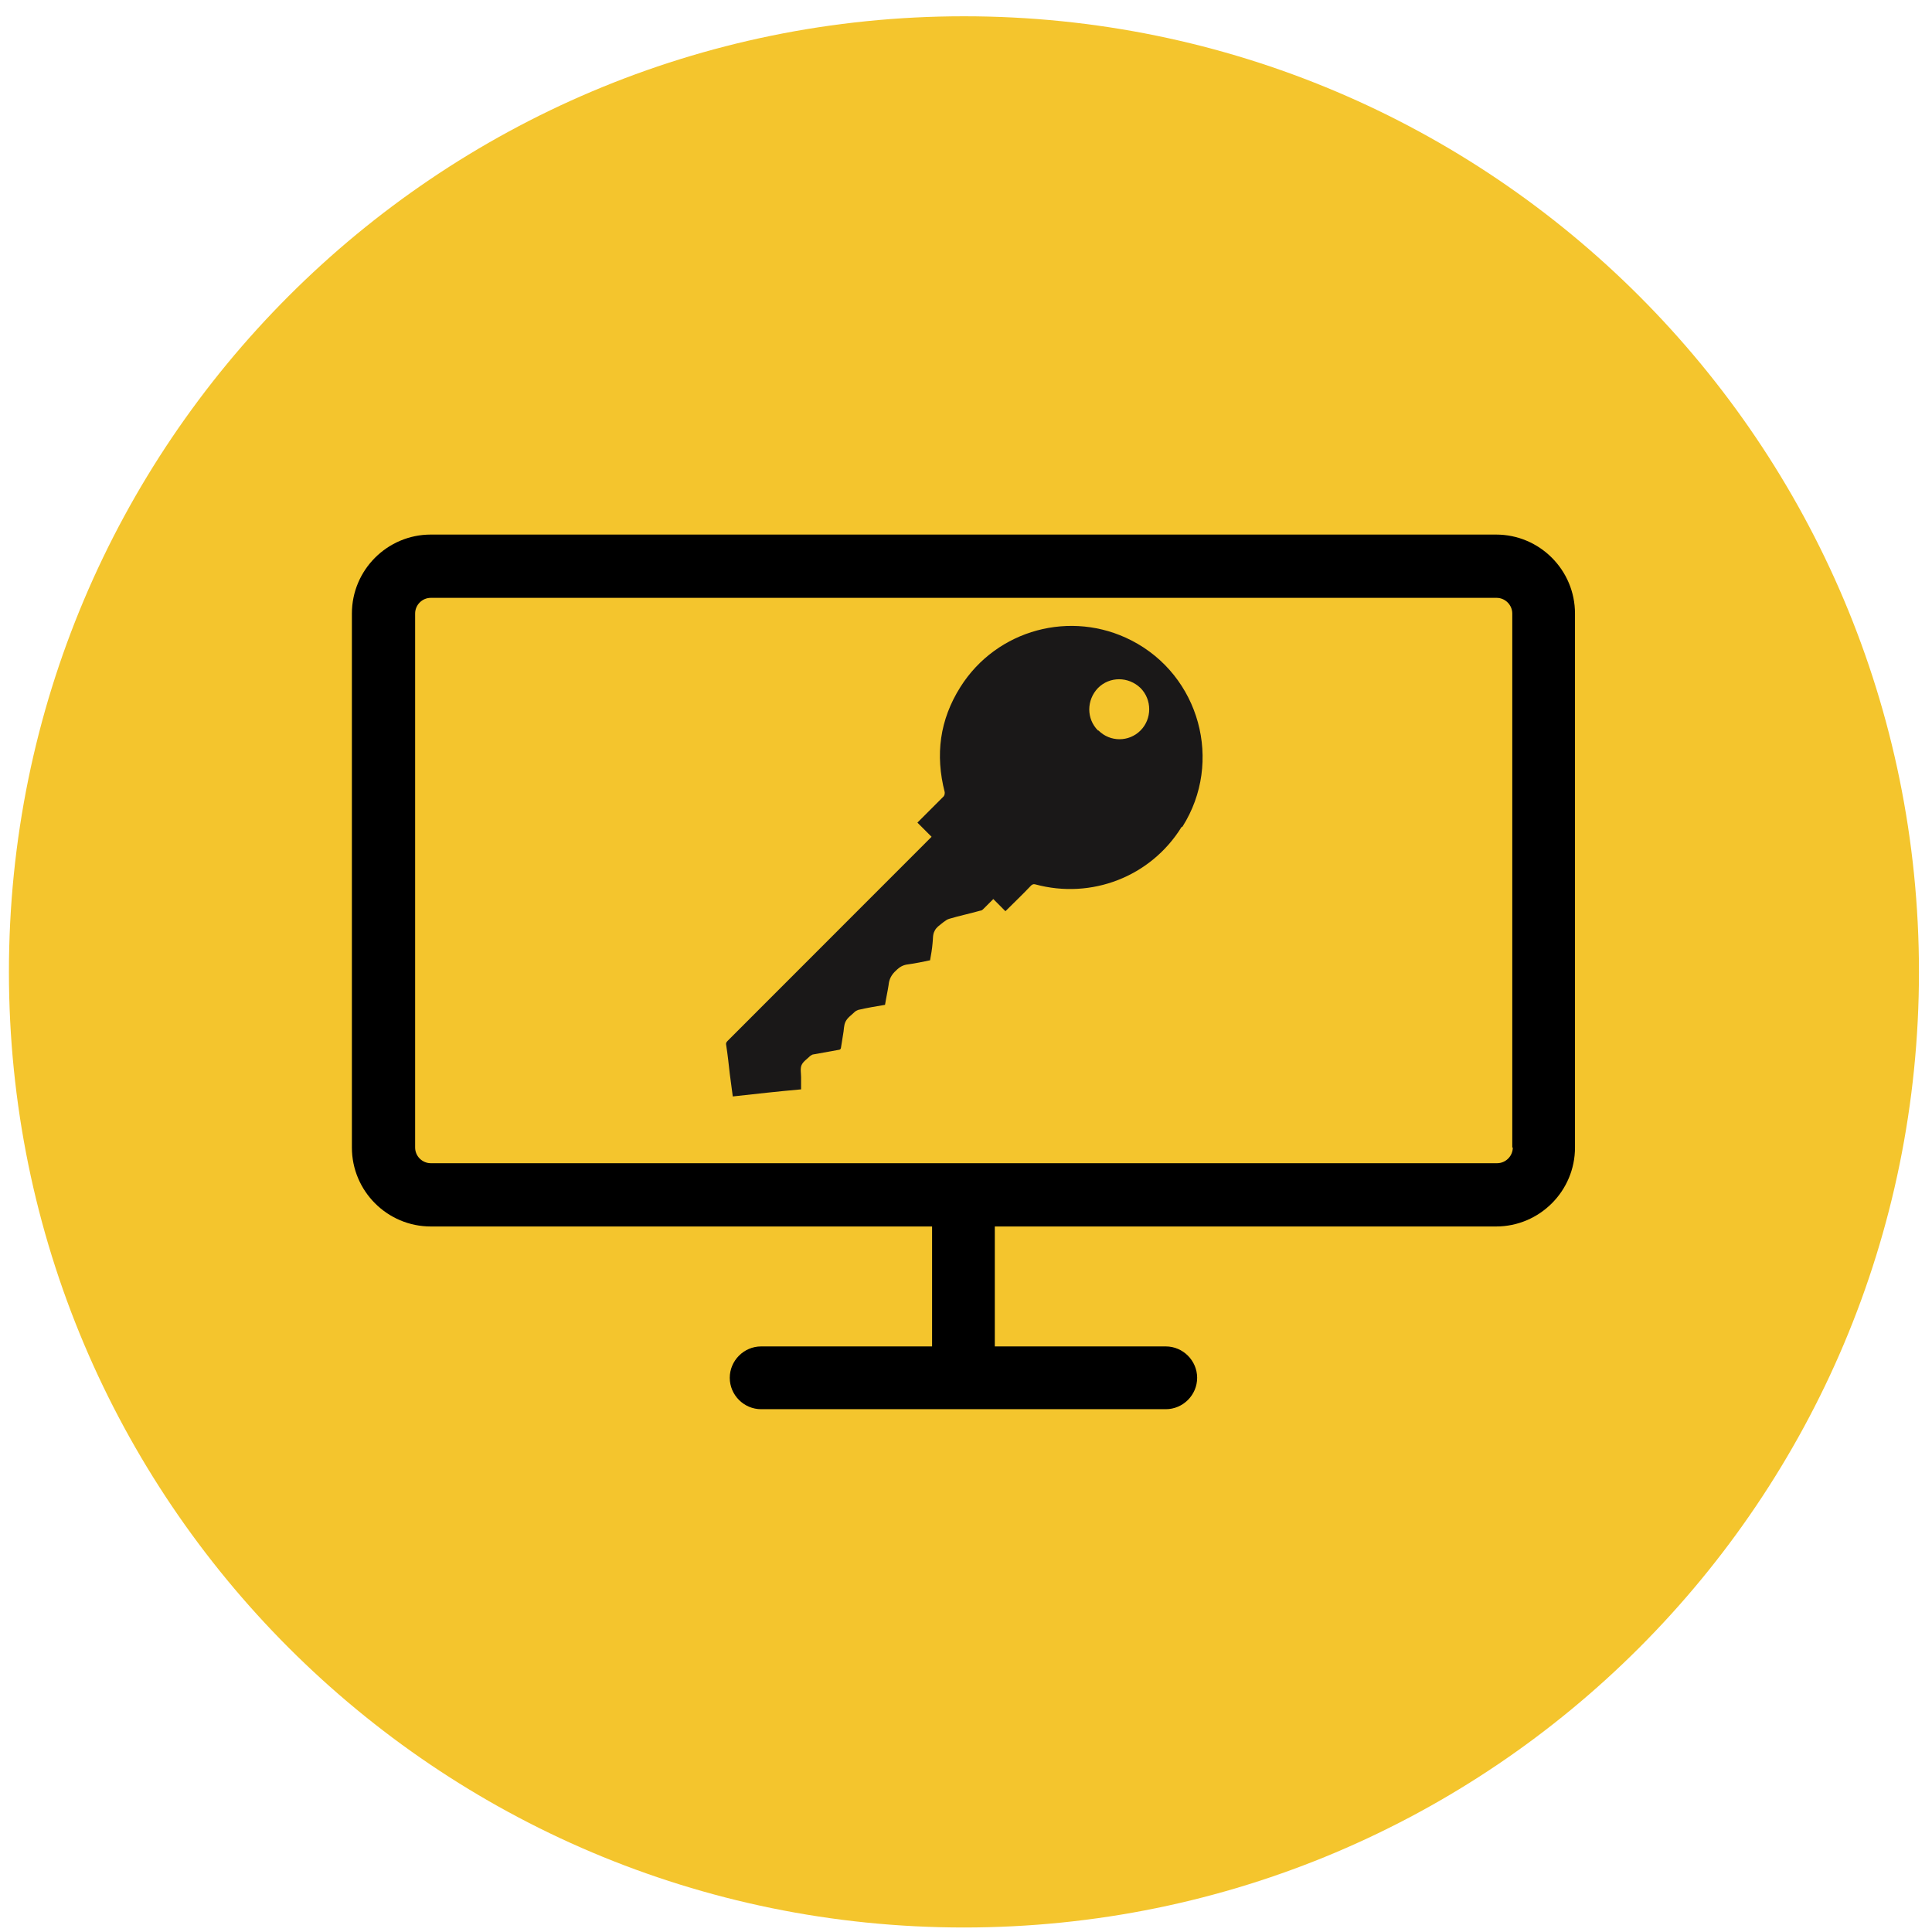
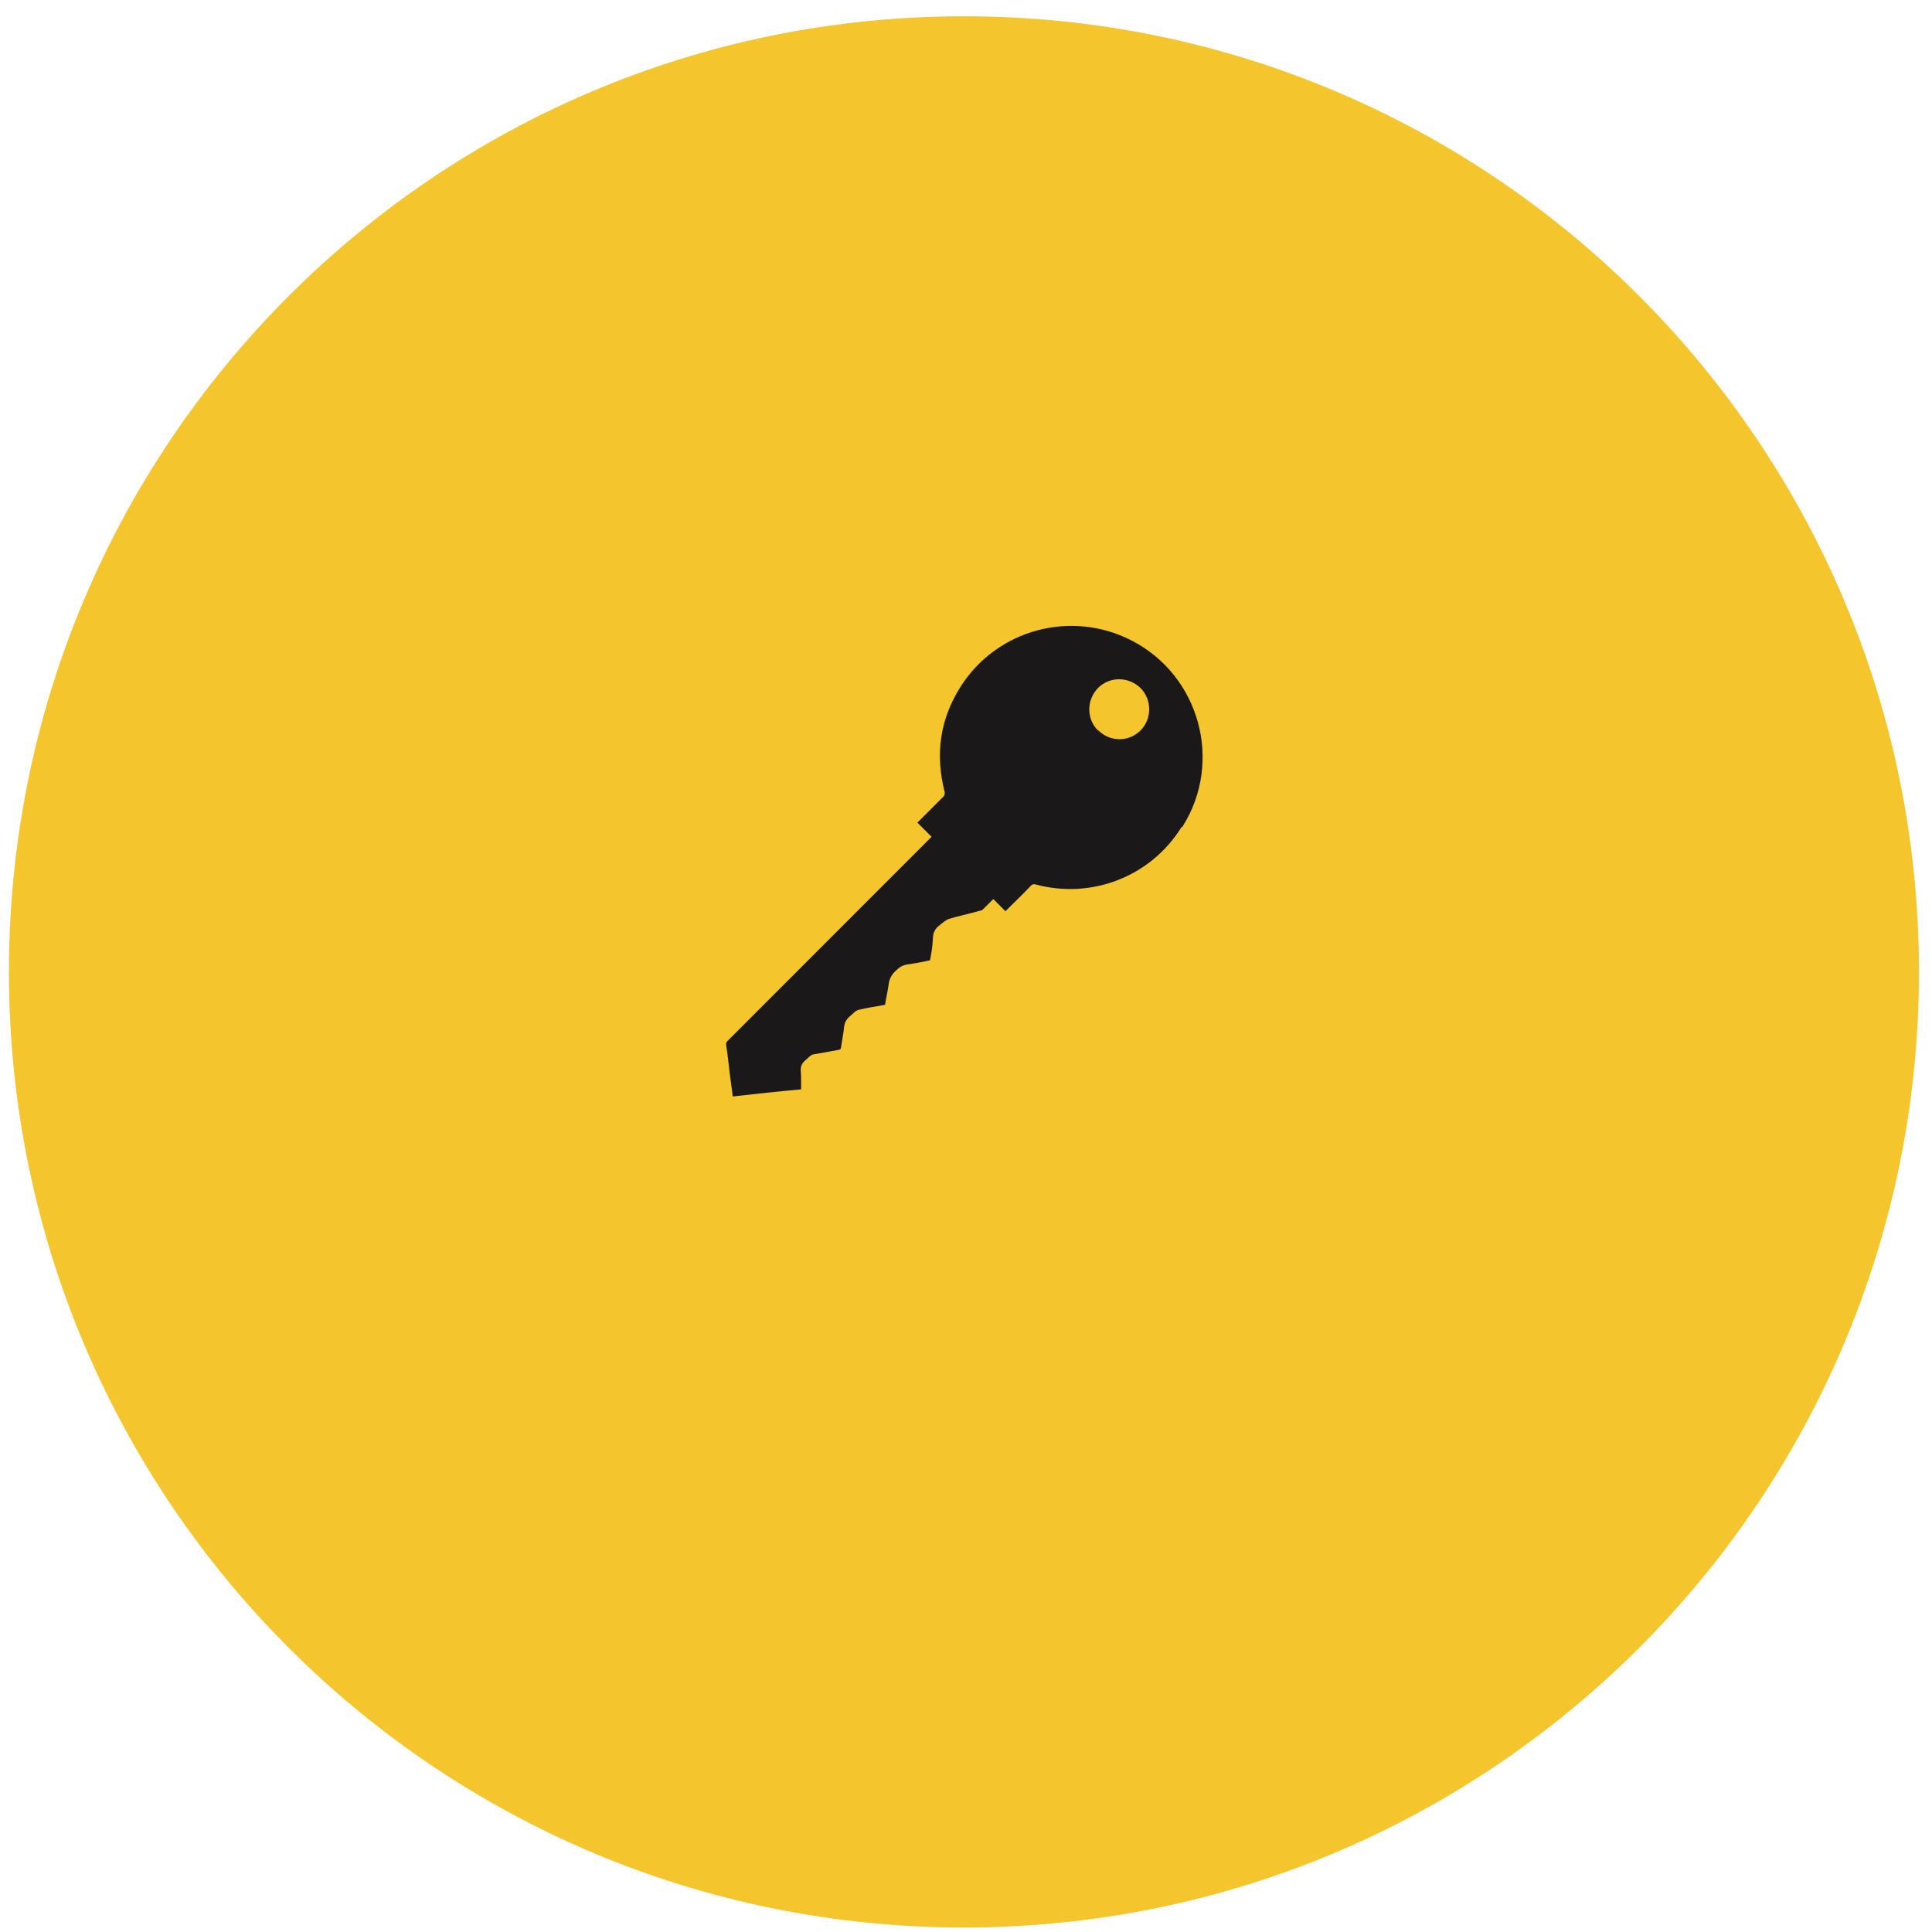
<svg xmlns="http://www.w3.org/2000/svg" width="108" height="108" viewBox="0 0 108 108" fill="none">
  <g id="Private Marketplace">
    <path id="Vector" d="M53.885 107.748C83.377 107.748 107.271 83.84 107.271 54.329C107.271 24.819 83.377 0.91 53.885 0.91C24.393 0.91 0.499 24.819 0.499 54.329C0.499 83.84 24.393 107.748 53.885 107.748Z" fill="#F4C52D" />
-     <path id="Vector_2" d="M84.566 64.147C84.566 64.628 84.17 65.024 83.689 65.024H24.082C23.601 65.024 23.206 64.628 23.206 64.147V34.297C23.206 33.816 23.601 33.42 24.082 33.42H83.661C84.141 33.42 84.537 33.816 84.537 34.297V64.147H84.566ZM83.661 29.883H24.082C21.65 29.883 19.671 31.863 19.671 34.297V64.147C19.671 66.58 21.65 68.561 24.082 68.561H52.104V75.266H42.547C41.585 75.266 40.794 76.059 40.794 77.021C40.794 77.983 41.585 78.775 42.547 78.775H65.168C66.129 78.775 66.921 77.983 66.921 77.021C66.921 76.059 66.129 75.266 65.168 75.266H55.61V68.561H83.632C86.064 68.561 88.043 66.58 88.043 64.147V34.297C88.043 31.863 86.064 29.883 83.632 29.883" fill="black" />
    <path id="Vector_3" d="M61.379 40.836C60.728 40.185 60.728 39.138 61.379 38.459C62.029 37.808 63.075 37.808 63.754 38.459C64.404 39.11 64.404 40.185 63.754 40.836C63.104 41.486 62.057 41.486 61.407 40.836M66.101 46.211C68.391 42.59 67.062 37.752 63.245 35.799C59.88 34.073 55.724 35.177 53.688 38.402C52.528 40.241 52.274 42.194 52.811 44.287C52.811 44.372 52.811 44.429 52.755 44.514C52.302 44.967 51.85 45.419 51.397 45.872C51.369 45.9 51.341 45.928 51.284 45.985C51.539 46.24 51.821 46.523 52.076 46.777C52.019 46.834 51.991 46.862 51.963 46.89C48.202 50.654 44.441 54.417 40.68 58.18C40.596 58.265 40.567 58.321 40.596 58.434C40.68 58.972 40.737 59.51 40.794 60.019C40.85 60.443 40.907 60.868 40.963 61.292C42.236 61.151 43.508 61.009 44.781 60.896C44.781 60.67 44.781 60.443 44.781 60.217C44.781 59.99 44.724 59.736 44.809 59.538C44.894 59.34 45.12 59.198 45.289 59.029C45.346 59 45.403 58.944 45.459 58.944C45.94 58.859 46.392 58.774 46.873 58.689C46.958 58.689 47.014 58.632 47.014 58.548C47.043 58.321 47.099 58.067 47.127 57.84C47.184 57.586 47.156 57.331 47.269 57.105C47.382 56.878 47.608 56.737 47.778 56.567C47.834 56.51 47.919 56.482 47.976 56.454C48.456 56.341 48.965 56.256 49.474 56.171C49.531 55.803 49.616 55.435 49.672 55.067C49.701 54.728 49.842 54.473 50.096 54.247C50.294 54.049 50.492 53.936 50.775 53.907C51.171 53.851 51.595 53.766 51.991 53.681C52.048 53.37 52.104 53.059 52.132 52.719C52.161 52.493 52.132 52.238 52.245 52.04C52.33 51.842 52.556 51.7 52.726 51.559C52.839 51.474 52.952 51.389 53.066 51.361C53.631 51.191 54.197 51.078 54.79 50.908C54.875 50.908 54.932 50.852 54.988 50.795C55.158 50.625 55.328 50.456 55.526 50.257C55.752 50.484 55.978 50.71 56.204 50.937C56.685 50.456 57.194 49.974 57.646 49.493C57.731 49.437 57.759 49.409 57.873 49.437C61.011 50.286 64.32 49.013 66.044 46.24" fill="#1A1818" />
  </g>
</svg>